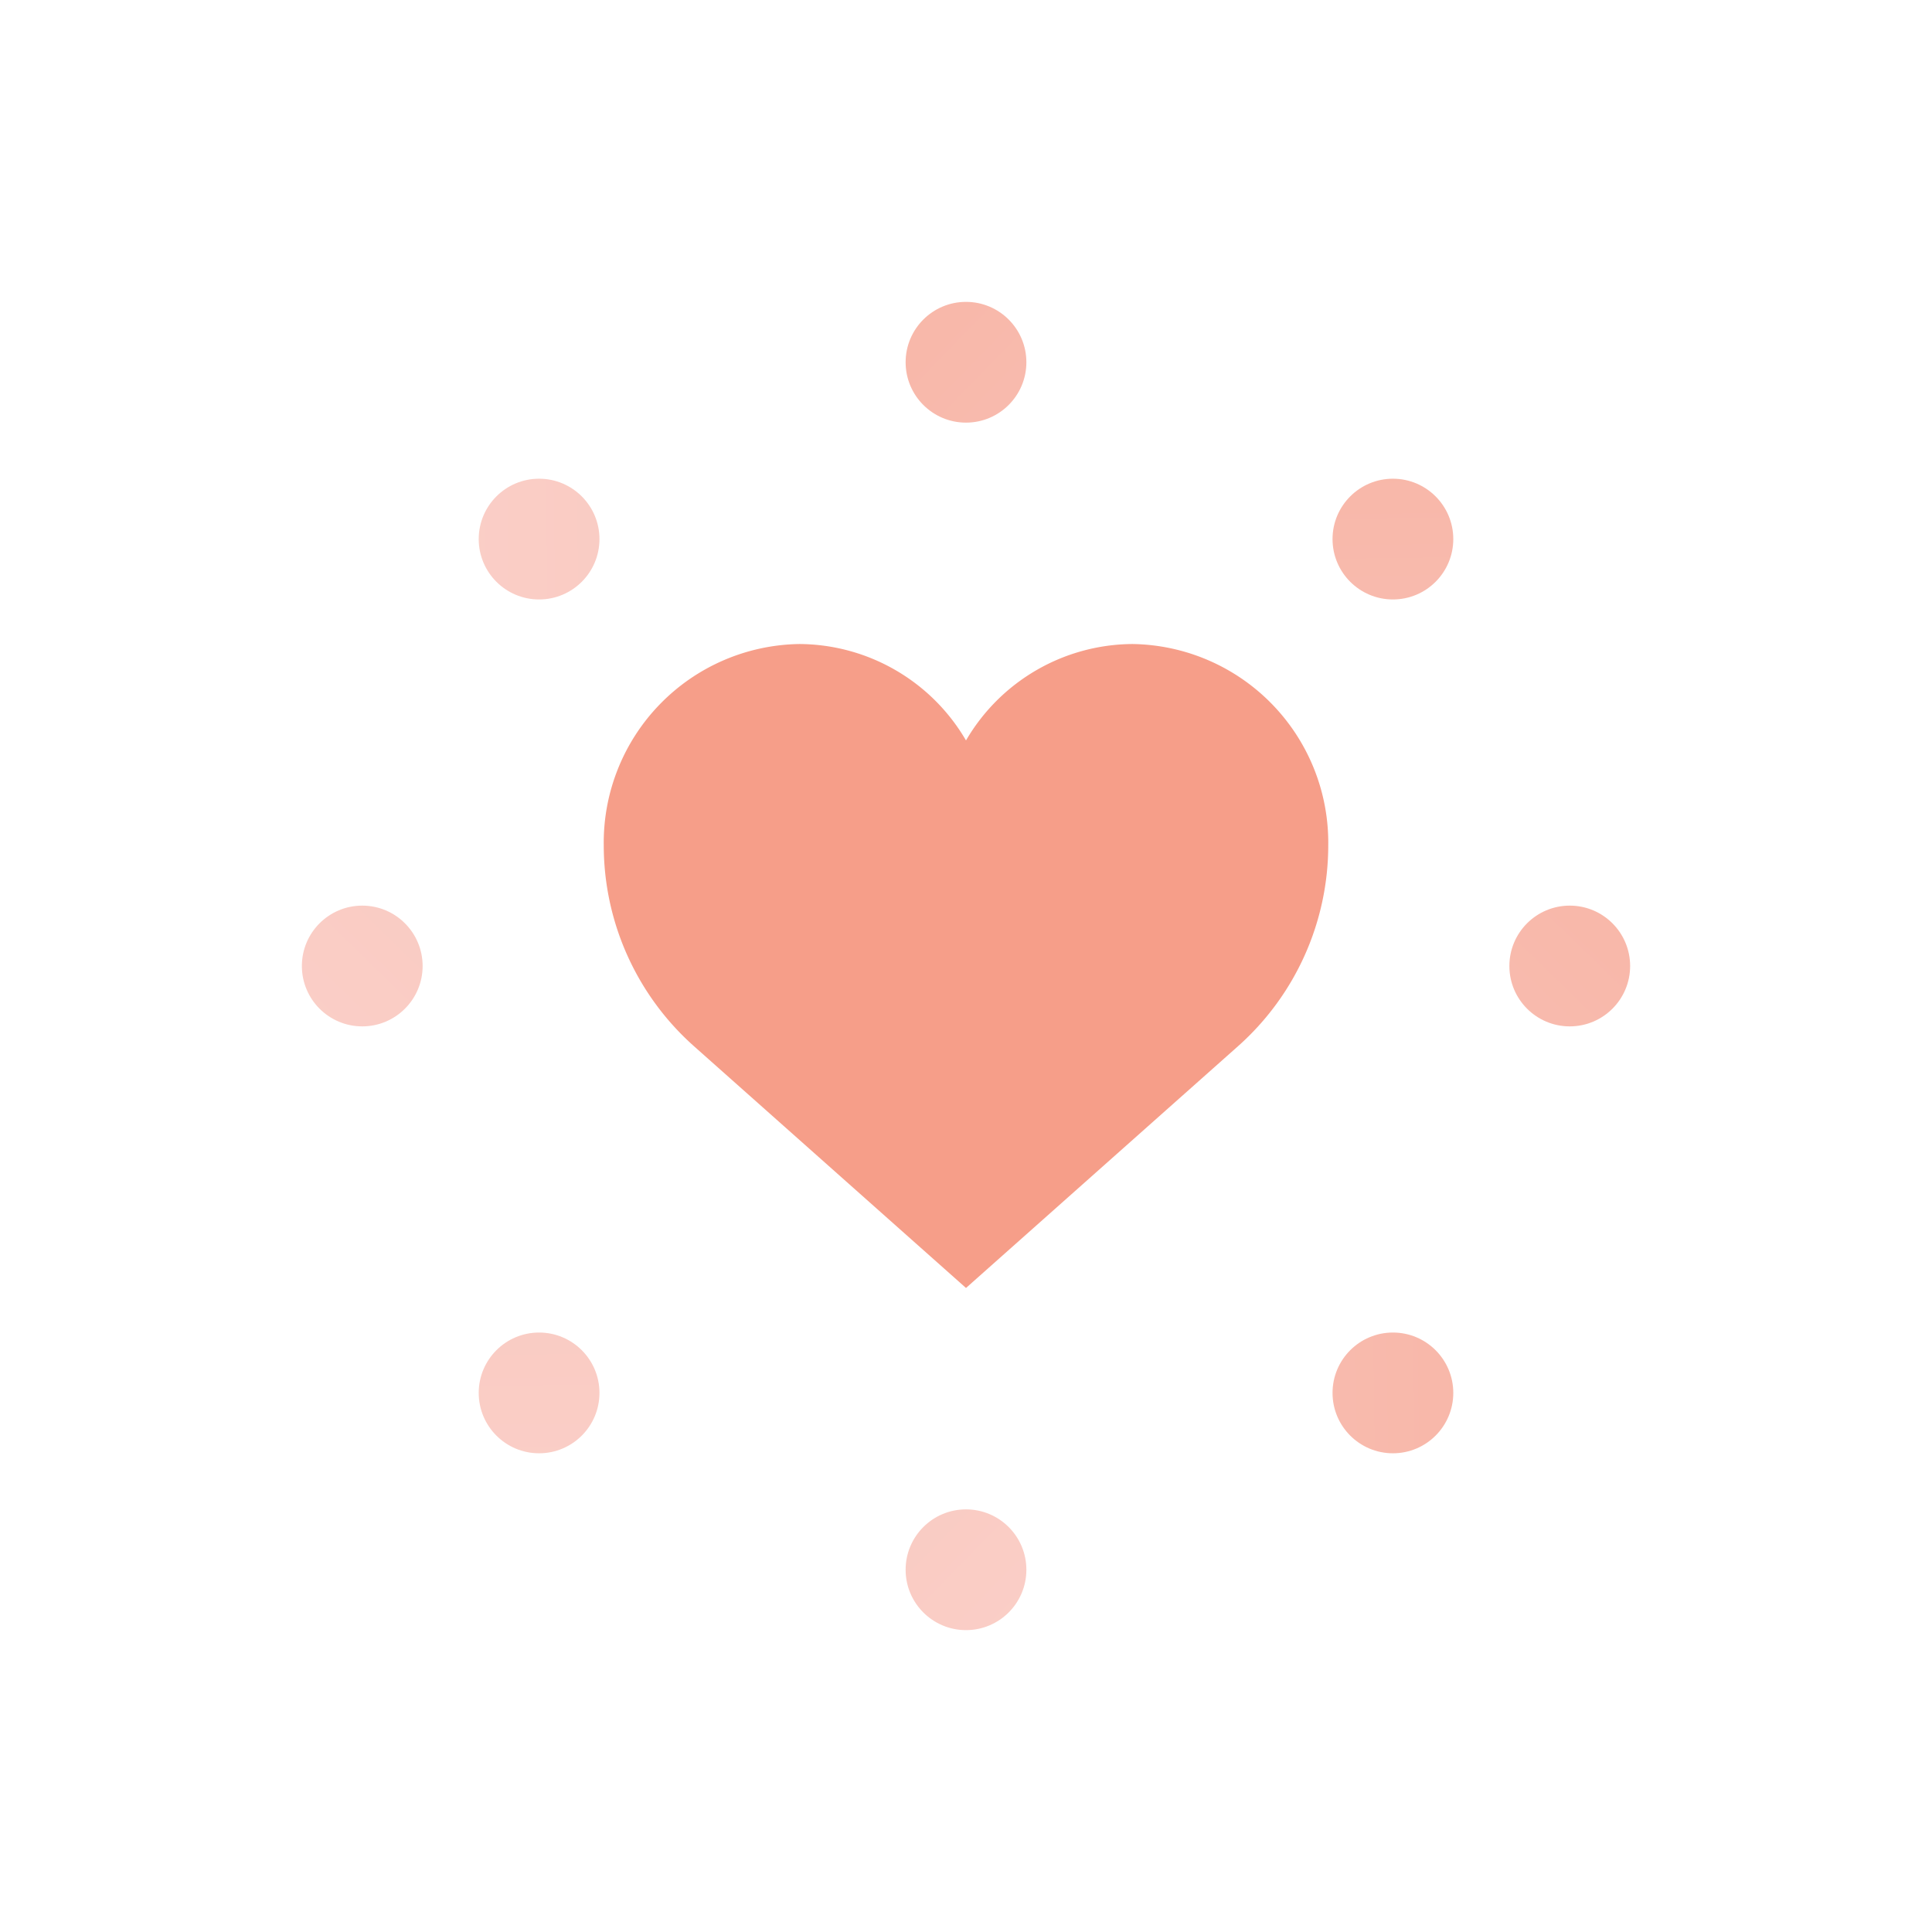
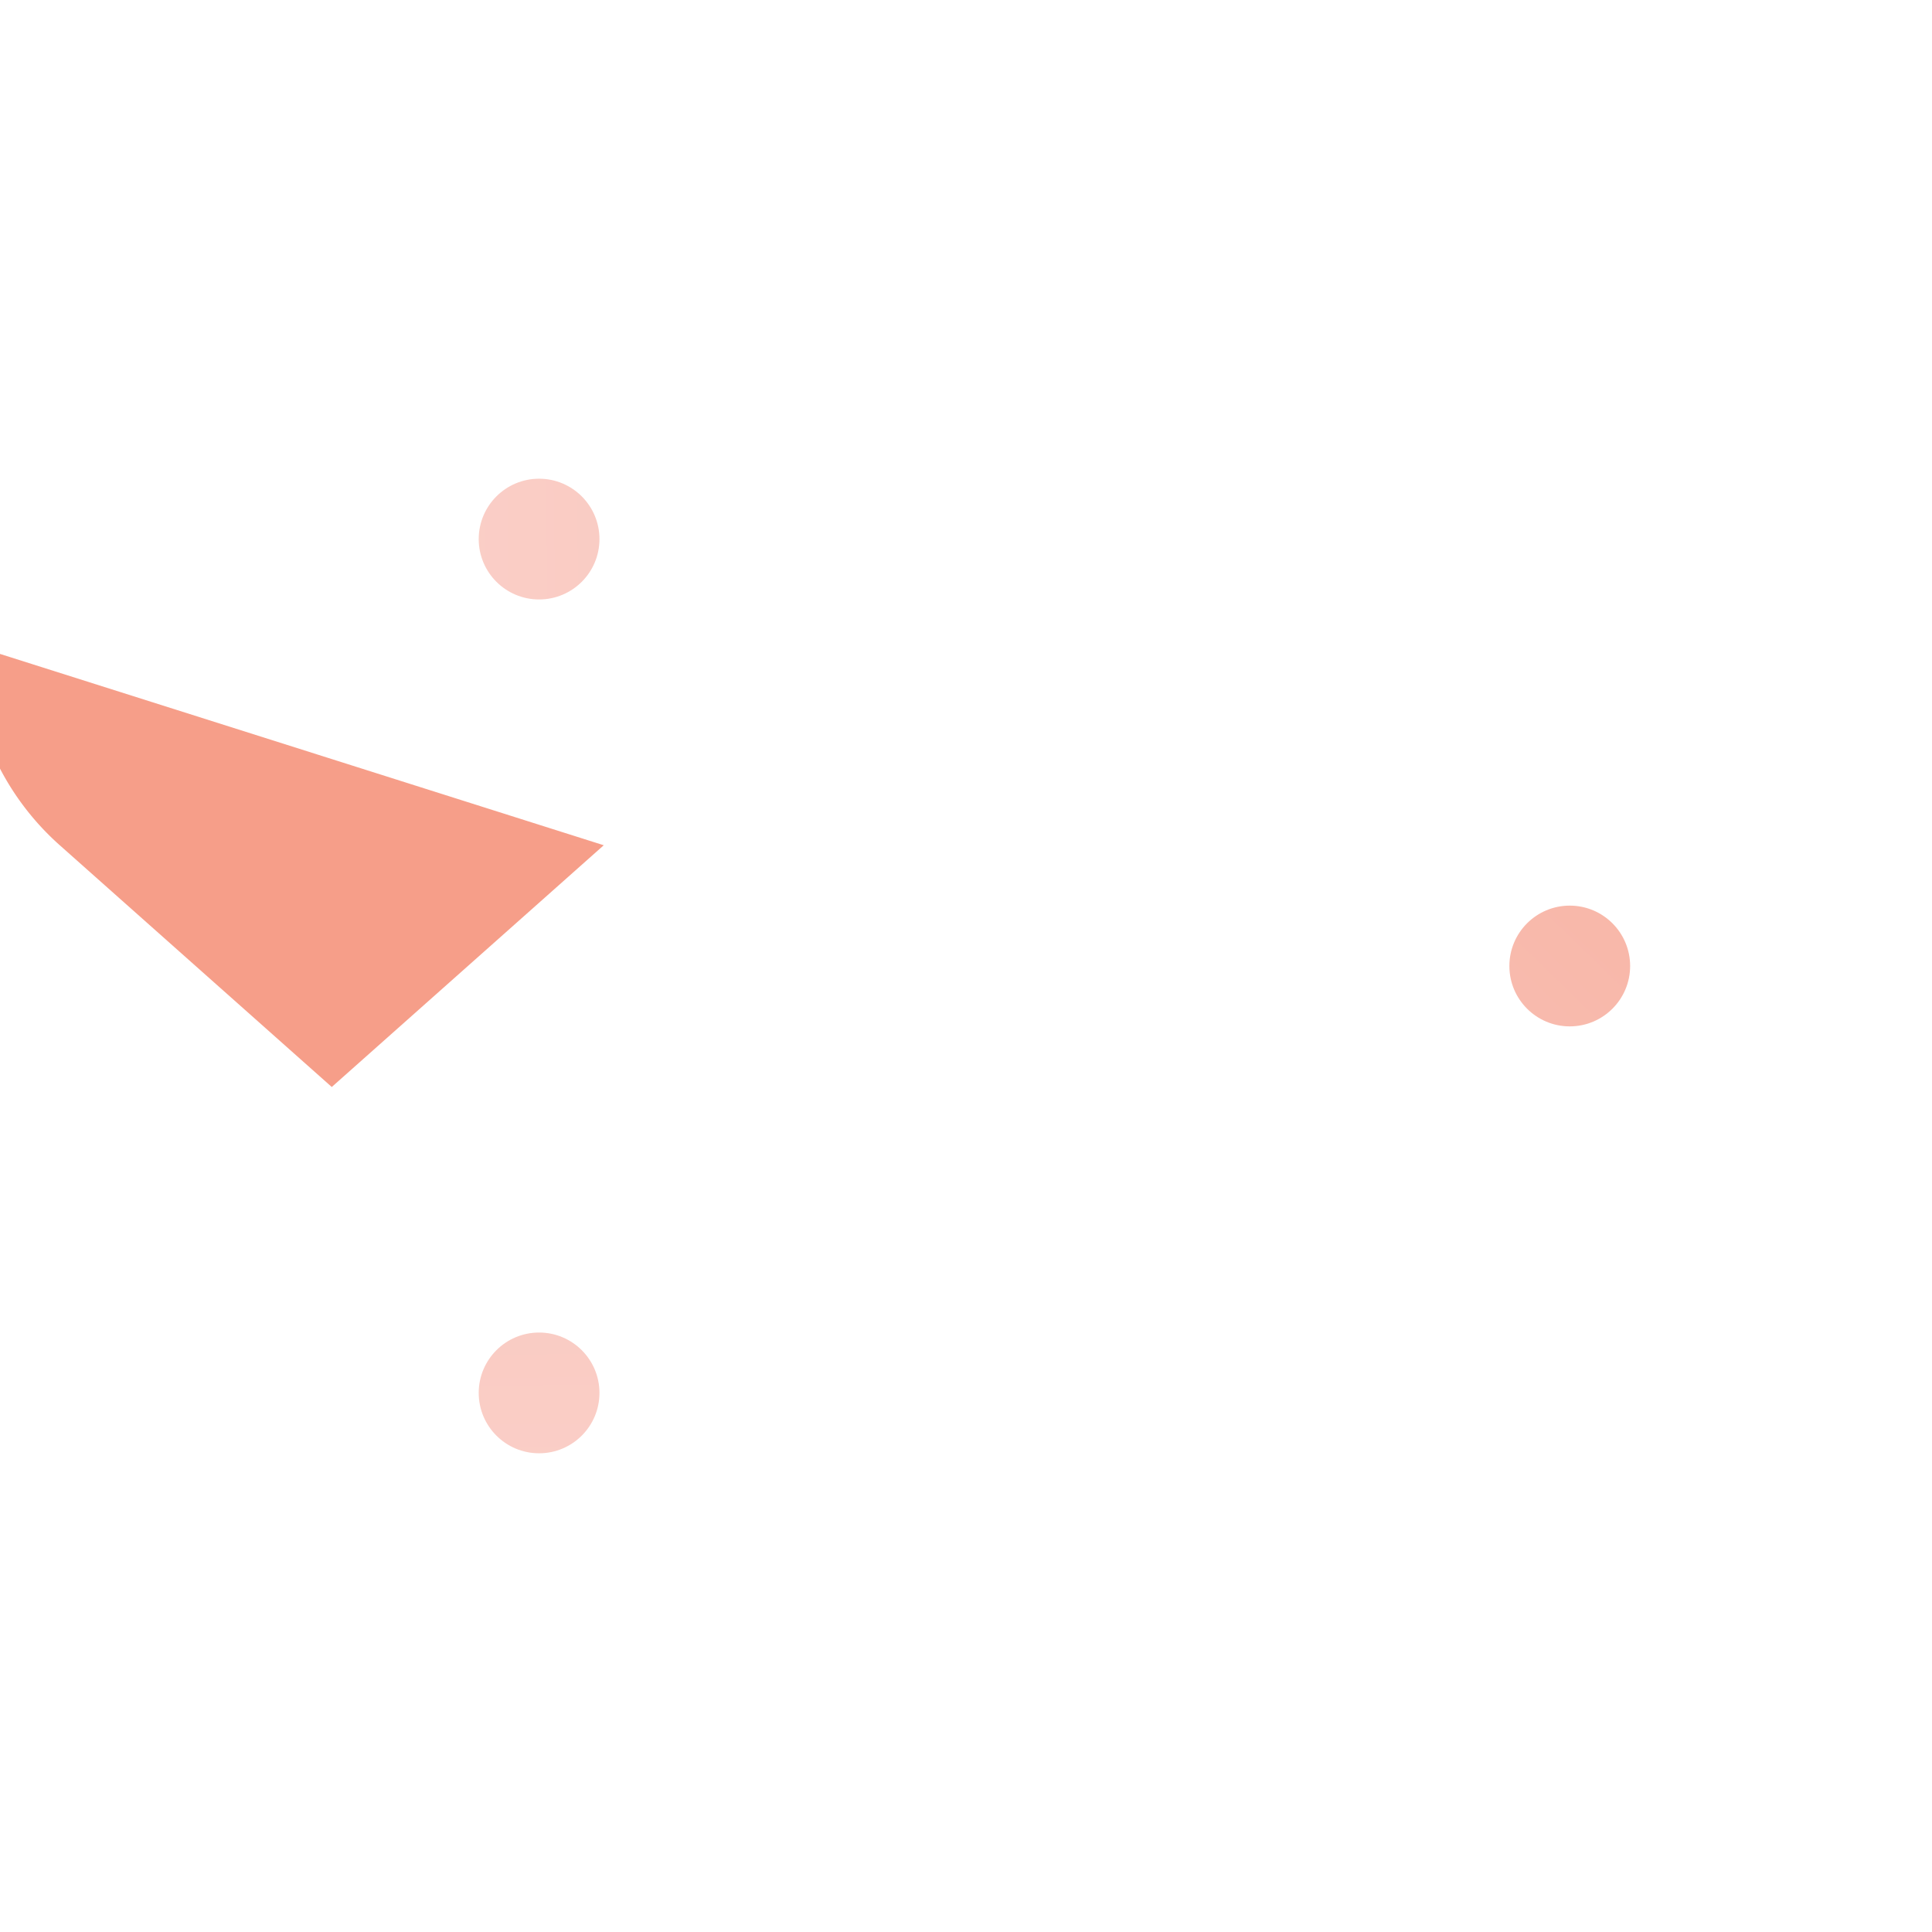
<svg xmlns="http://www.w3.org/2000/svg" xmlns:xlink="http://www.w3.org/1999/xlink" viewBox="0 0 32 32">
  <linearGradient id="a">
    <stop offset="0" stop-color="#f69e89" />
    <stop offset=".218" stop-color="#f7b1a1" />
    <stop offset=".523" stop-color="#f9c6bc" />
    <stop offset=".793" stop-color="#fad2cc" />
    <stop offset="1" stop-color="#fad7d2" />
  </linearGradient>
  <linearGradient id="b" gradientTransform="matrix(1 0 0 -1 0 34)" gradientUnits="userSpaceOnUse" x1="-5.9" x2="26.689" xlink:href="#a" y1="29.304" y2="-2.398" />
  <linearGradient id="c" gradientTransform="matrix(1 0 0 -1 0 34)" gradientUnits="userSpaceOnUse" x1="5.095" x2="37.685" xlink:href="#a" y1="38.608" y2="6.906" />
  <linearGradient id="d" gradientTransform="matrix(.707 .707 .707 -.707 -12.042 19.071)" gradientUnits="userSpaceOnUse" x1="-4.243" x2="28.346" xlink:href="#a" y1="33.304" y2="1.602" />
  <linearGradient id="e" gradientTransform="matrix(.707 .707 .707 -.707 -12.042 19.071)" gradientUnits="userSpaceOnUse" x1="6.752" x2="39.341" xlink:href="#a" y1="42.608" y2="10.906" />
  <linearGradient id="f" gradientTransform="matrix(0 1 1 0 -10 0)" gradientUnits="userSpaceOnUse" x1="-5.9" x2="26.689" xlink:href="#a" y1="37.304" y2="5.602" />
  <linearGradient id="g" gradientTransform="matrix(0 1 1 0 -10 0)" gradientUnits="userSpaceOnUse" x1="5.095" x2="37.685" xlink:href="#a" y1="46.608" y2="14.906" />
  <linearGradient id="h" gradientTransform="matrix(-.707 .707 .707 .707 4.929 -12.041)" gradientUnits="userSpaceOnUse" x1="-9.9" x2="22.689" xlink:href="#a" y1="38.961" y2="7.259" />
  <linearGradient id="i" gradientTransform="matrix(-.707 .707 .707 .707 4.929 -12.041)" gradientUnits="userSpaceOnUse" x1="1.095" x2="33.685" xlink:href="#a" y1="48.265" y2="16.562" />
-   <path d="m10 14a3.29 3.29 0 0 1 3.243-3.333 3.214 3.214 0 0 1 2.757 1.597 3.214 3.214 0 0 1 2.757-1.597 3.29 3.29 0 0 1 3.243 3.333 4.454 4.454 0 0 1 -1.495 3.329l-4.505 4.004-4.505-4.004a4.454 4.454 0 0 1 -1.495-3.329z" fill="#f69e89" />
-   <circle cx="16" cy="26" fill="url(#b)" r="1" />
-   <circle cx="16" cy="6" fill="url(#c)" r="1" />
+   <path d="m10 14l-4.505 4.004-4.505-4.004a4.454 4.454 0 0 1 -1.495-3.329z" fill="#f69e89" />
  <circle cx="8.929" cy="23.071" fill="url(#d)" r="1" />
-   <circle cx="23.071" cy="8.929" fill="url(#e)" r="1" />
-   <circle cx="6" cy="16" fill="url(#f)" r="1" />
  <circle cx="26" cy="16" fill="url(#g)" r="1" />
  <circle cx="8.929" cy="8.929" fill="url(#h)" r="1" />
-   <circle cx="23.071" cy="23.071" fill="url(#i)" r="1" />
</svg>